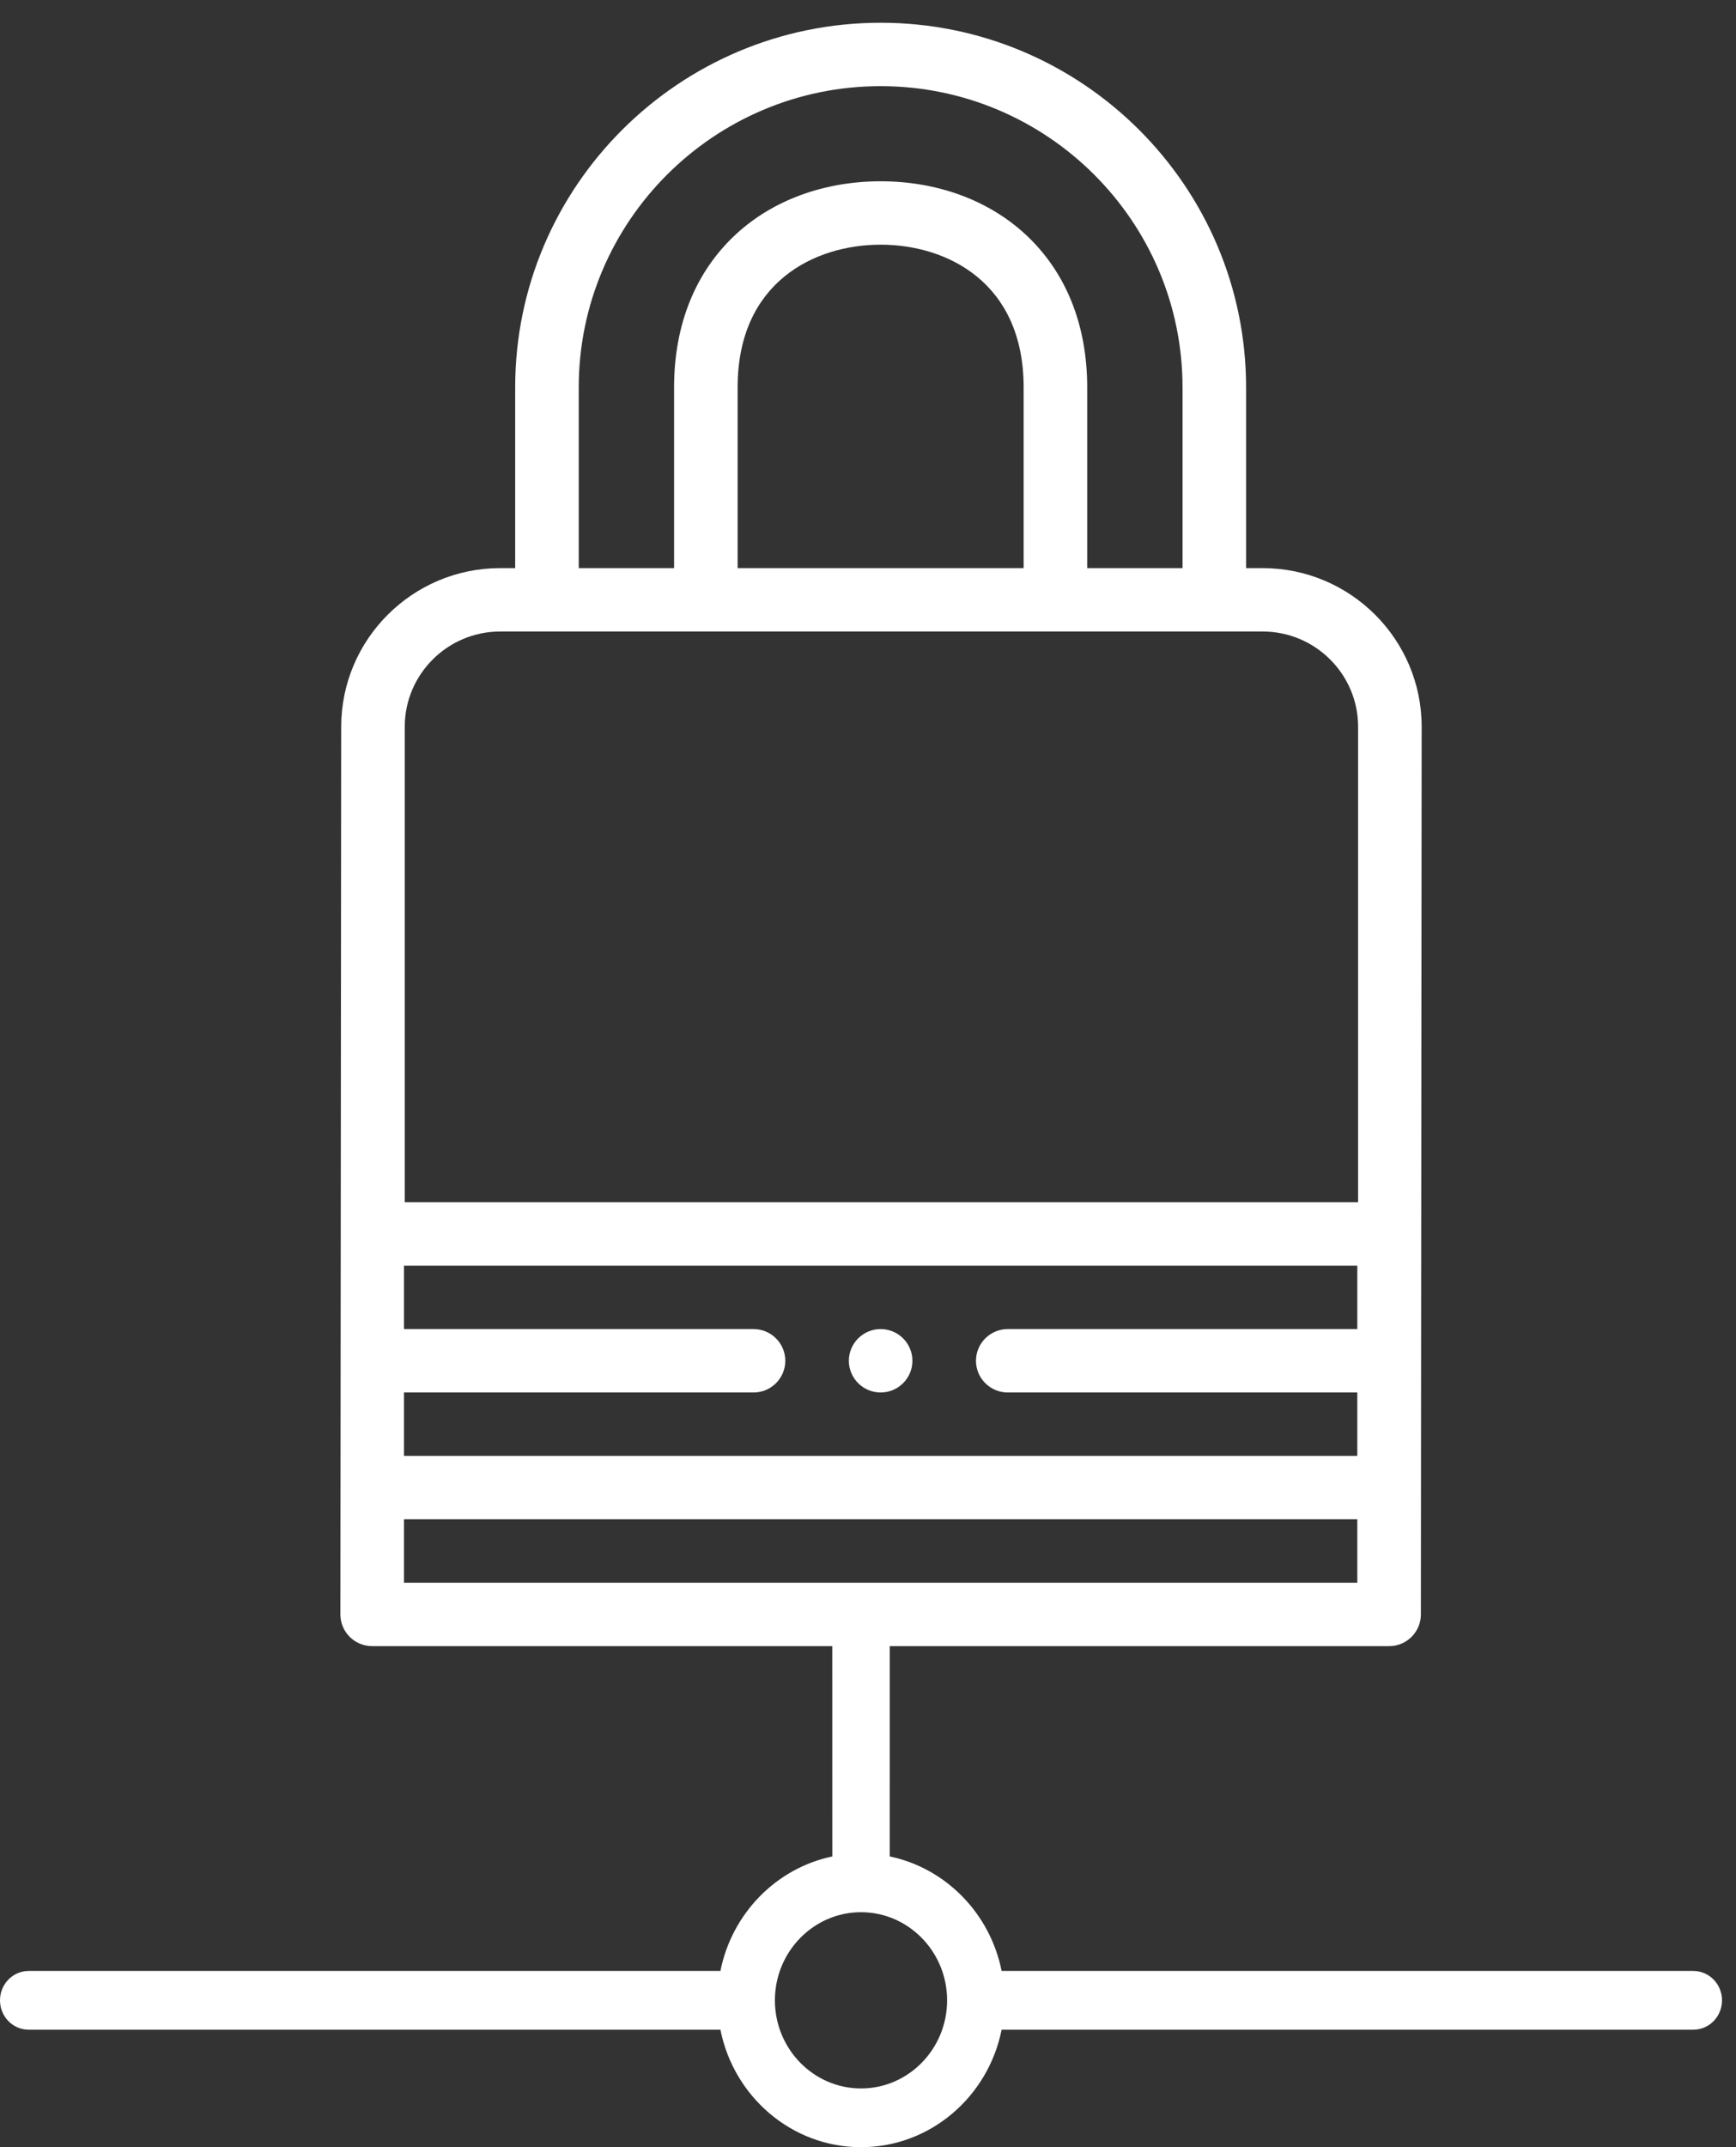
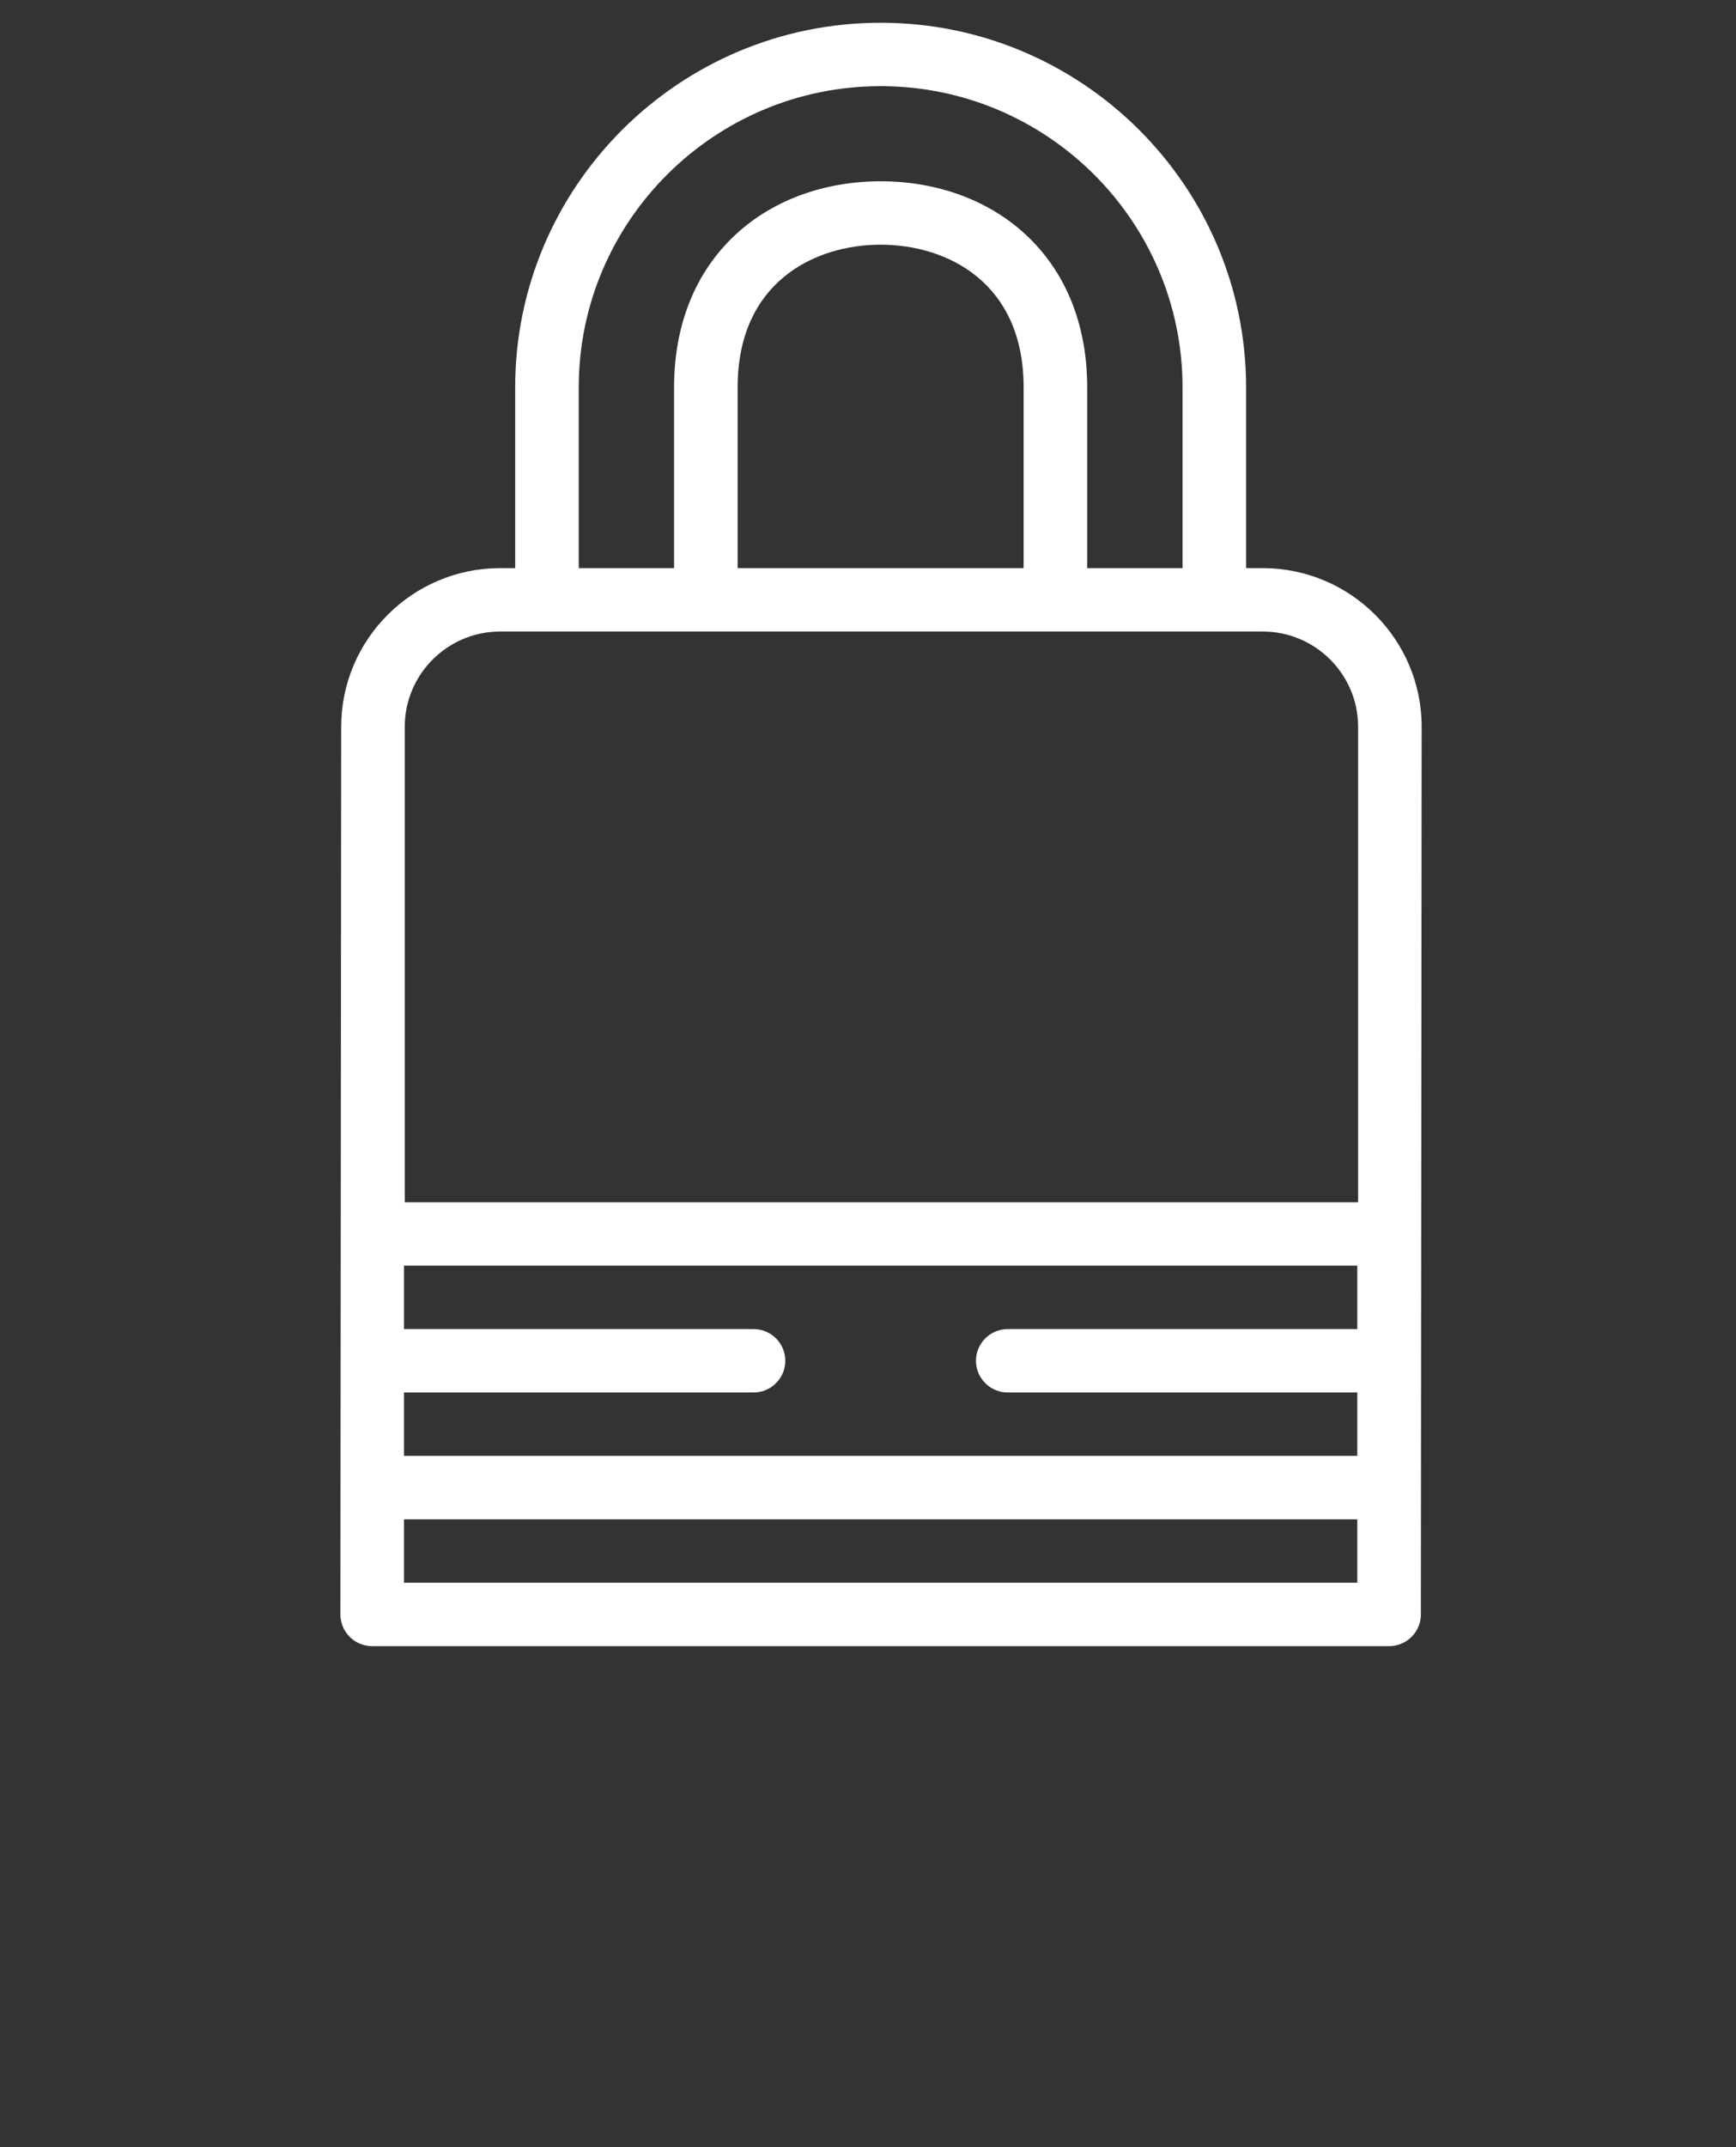
<svg xmlns="http://www.w3.org/2000/svg" id="Untitled-P%E1gina%201" viewBox="0 0 72 89" style="background-color:#ffffff00" version="1.1" xml:space="preserve" x="0px" y="0px" width="72px" height="89px">
  <rect x="0" y="0" width="72" height="89" fill="#333333" stroke="none" />
  <g>
    <g>
      <path d="M 52.368 23.548 L 51.681 23.548 L 51.681 16.056 C 51.681 7.723 44.882 0.943 36.524 0.943 C 28.167 0.943 21.367 7.723 21.367 16.056 L 21.367 23.548 L 20.747 23.548 C 17.11 23.548 14.151 26.498 14.151 30.125 L 14.118 66.918 C 14.118 67.643 14.708 68.232 15.436 68.232 L 57.612 68.232 C 58.34 68.232 58.93 67.643 58.93 66.918 L 58.963 30.125 C 58.963 26.498 56.005 23.548 52.368 23.548 ZM 24.003 16.056 C 24.003 9.172 29.62 3.571 36.524 3.571 C 43.428 3.571 49.045 9.172 49.045 16.056 L 49.045 23.548 L 45.091 23.548 L 45.091 16.056 C 45.091 13.456 44.205 11.262 42.527 9.712 C 40.994 8.295 38.862 7.514 36.524 7.514 C 34.186 7.514 32.054 8.295 30.521 9.712 C 28.844 11.262 27.957 13.456 27.957 16.056 L 27.957 23.548 L 24.003 23.548 L 24.003 16.056 ZM 42.455 16.056 L 42.455 23.548 L 30.593 23.548 L 30.593 16.056 C 30.593 11.691 33.788 10.142 36.524 10.142 C 39.26 10.142 42.455 11.691 42.455 16.056 ZM 56.294 65.603 L 16.754 65.603 L 16.754 62.975 L 56.294 62.975 L 56.294 65.603 ZM 56.294 55.089 L 41.796 55.089 C 41.07 55.089 40.478 55.679 40.478 56.404 C 40.478 57.128 41.07 57.718 41.796 57.718 L 56.294 57.718 L 56.294 60.346 L 16.754 60.346 L 16.754 57.718 L 31.252 57.718 C 31.98 57.718 32.57 57.128 32.57 56.404 C 32.57 55.679 31.98 55.089 31.252 55.089 L 16.754 55.089 L 16.754 52.461 L 56.294 52.461 L 56.294 55.089 ZM 56.327 49.833 L 16.787 49.833 L 16.787 30.125 C 16.787 27.947 18.563 26.176 20.747 26.176 L 52.368 26.176 C 54.551 26.176 56.327 27.947 56.327 30.125 L 56.327 49.833 Z" fill="#ffffff" />
-       <path d="M 36.524 57.718 C 37.251 57.718 37.842 57.128 37.842 56.404 C 37.842 55.679 37.251 55.089 36.524 55.089 C 35.798 55.089 35.206 55.679 35.206 56.404 C 35.206 57.128 35.798 57.718 36.524 57.718 Z" fill="#ffffff" />
    </g>
-     <path d="M 34.518 67.401 L 34.52 76.948 C 32.192 77.435 30.354 79.314 29.879 81.695 L 1.19 81.695 C 0.533 81.695 0 82.24 0 82.913 C 0 83.586 0.533 84.13 1.19 84.13 L 29.879 84.13 C 30.432 86.905 32.836 89 35.71 89 C 38.585 89 40.988 86.905 41.542 84.13 L 70.23 84.13 C 70.887 84.13 71.42 83.586 71.42 82.913 C 71.42 82.24 70.887 81.695 70.23 81.695 L 41.542 81.695 C 41.067 79.314 39.229 77.435 36.901 76.948 L 36.902 67.401 L 34.518 67.401 ZM 39.281 82.913 C 39.281 84.927 37.679 86.565 35.71 86.565 C 33.742 86.565 32.139 84.927 32.139 82.913 C 32.139 80.899 33.742 79.26 35.71 79.26 C 37.679 79.26 39.281 80.899 39.281 82.913 Z" fill="#ffffff" />
  </g>
</svg>